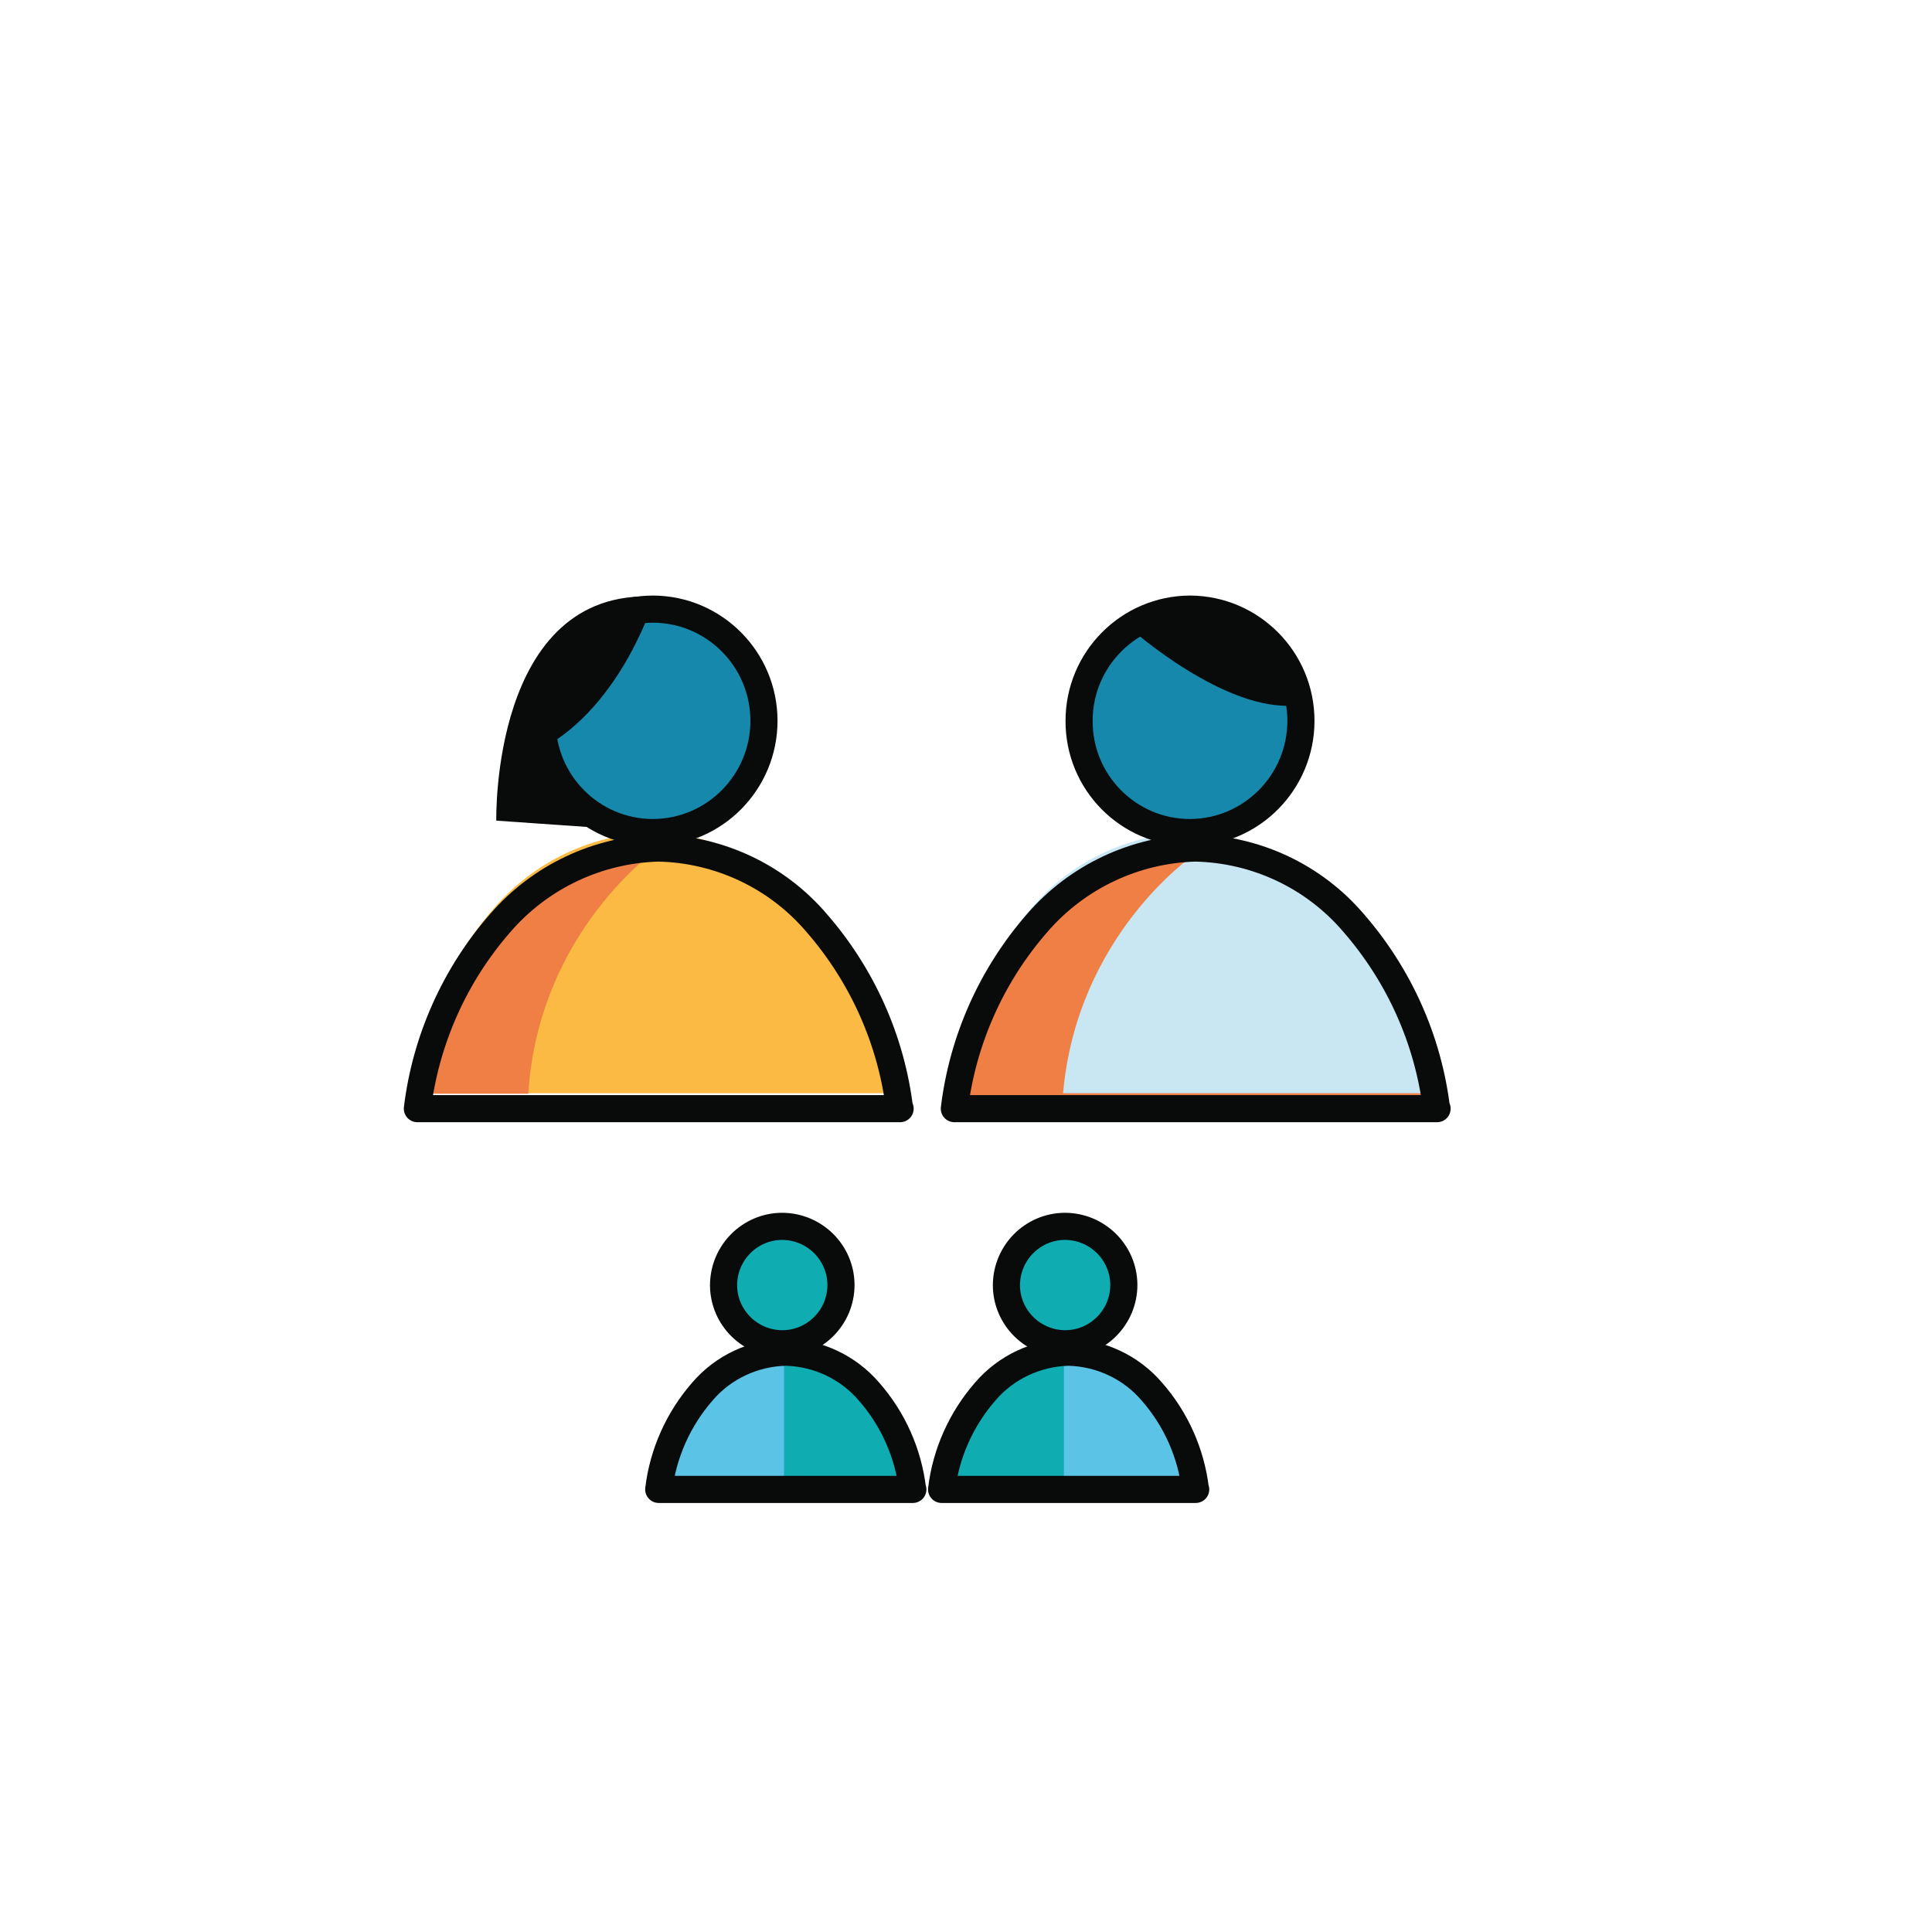
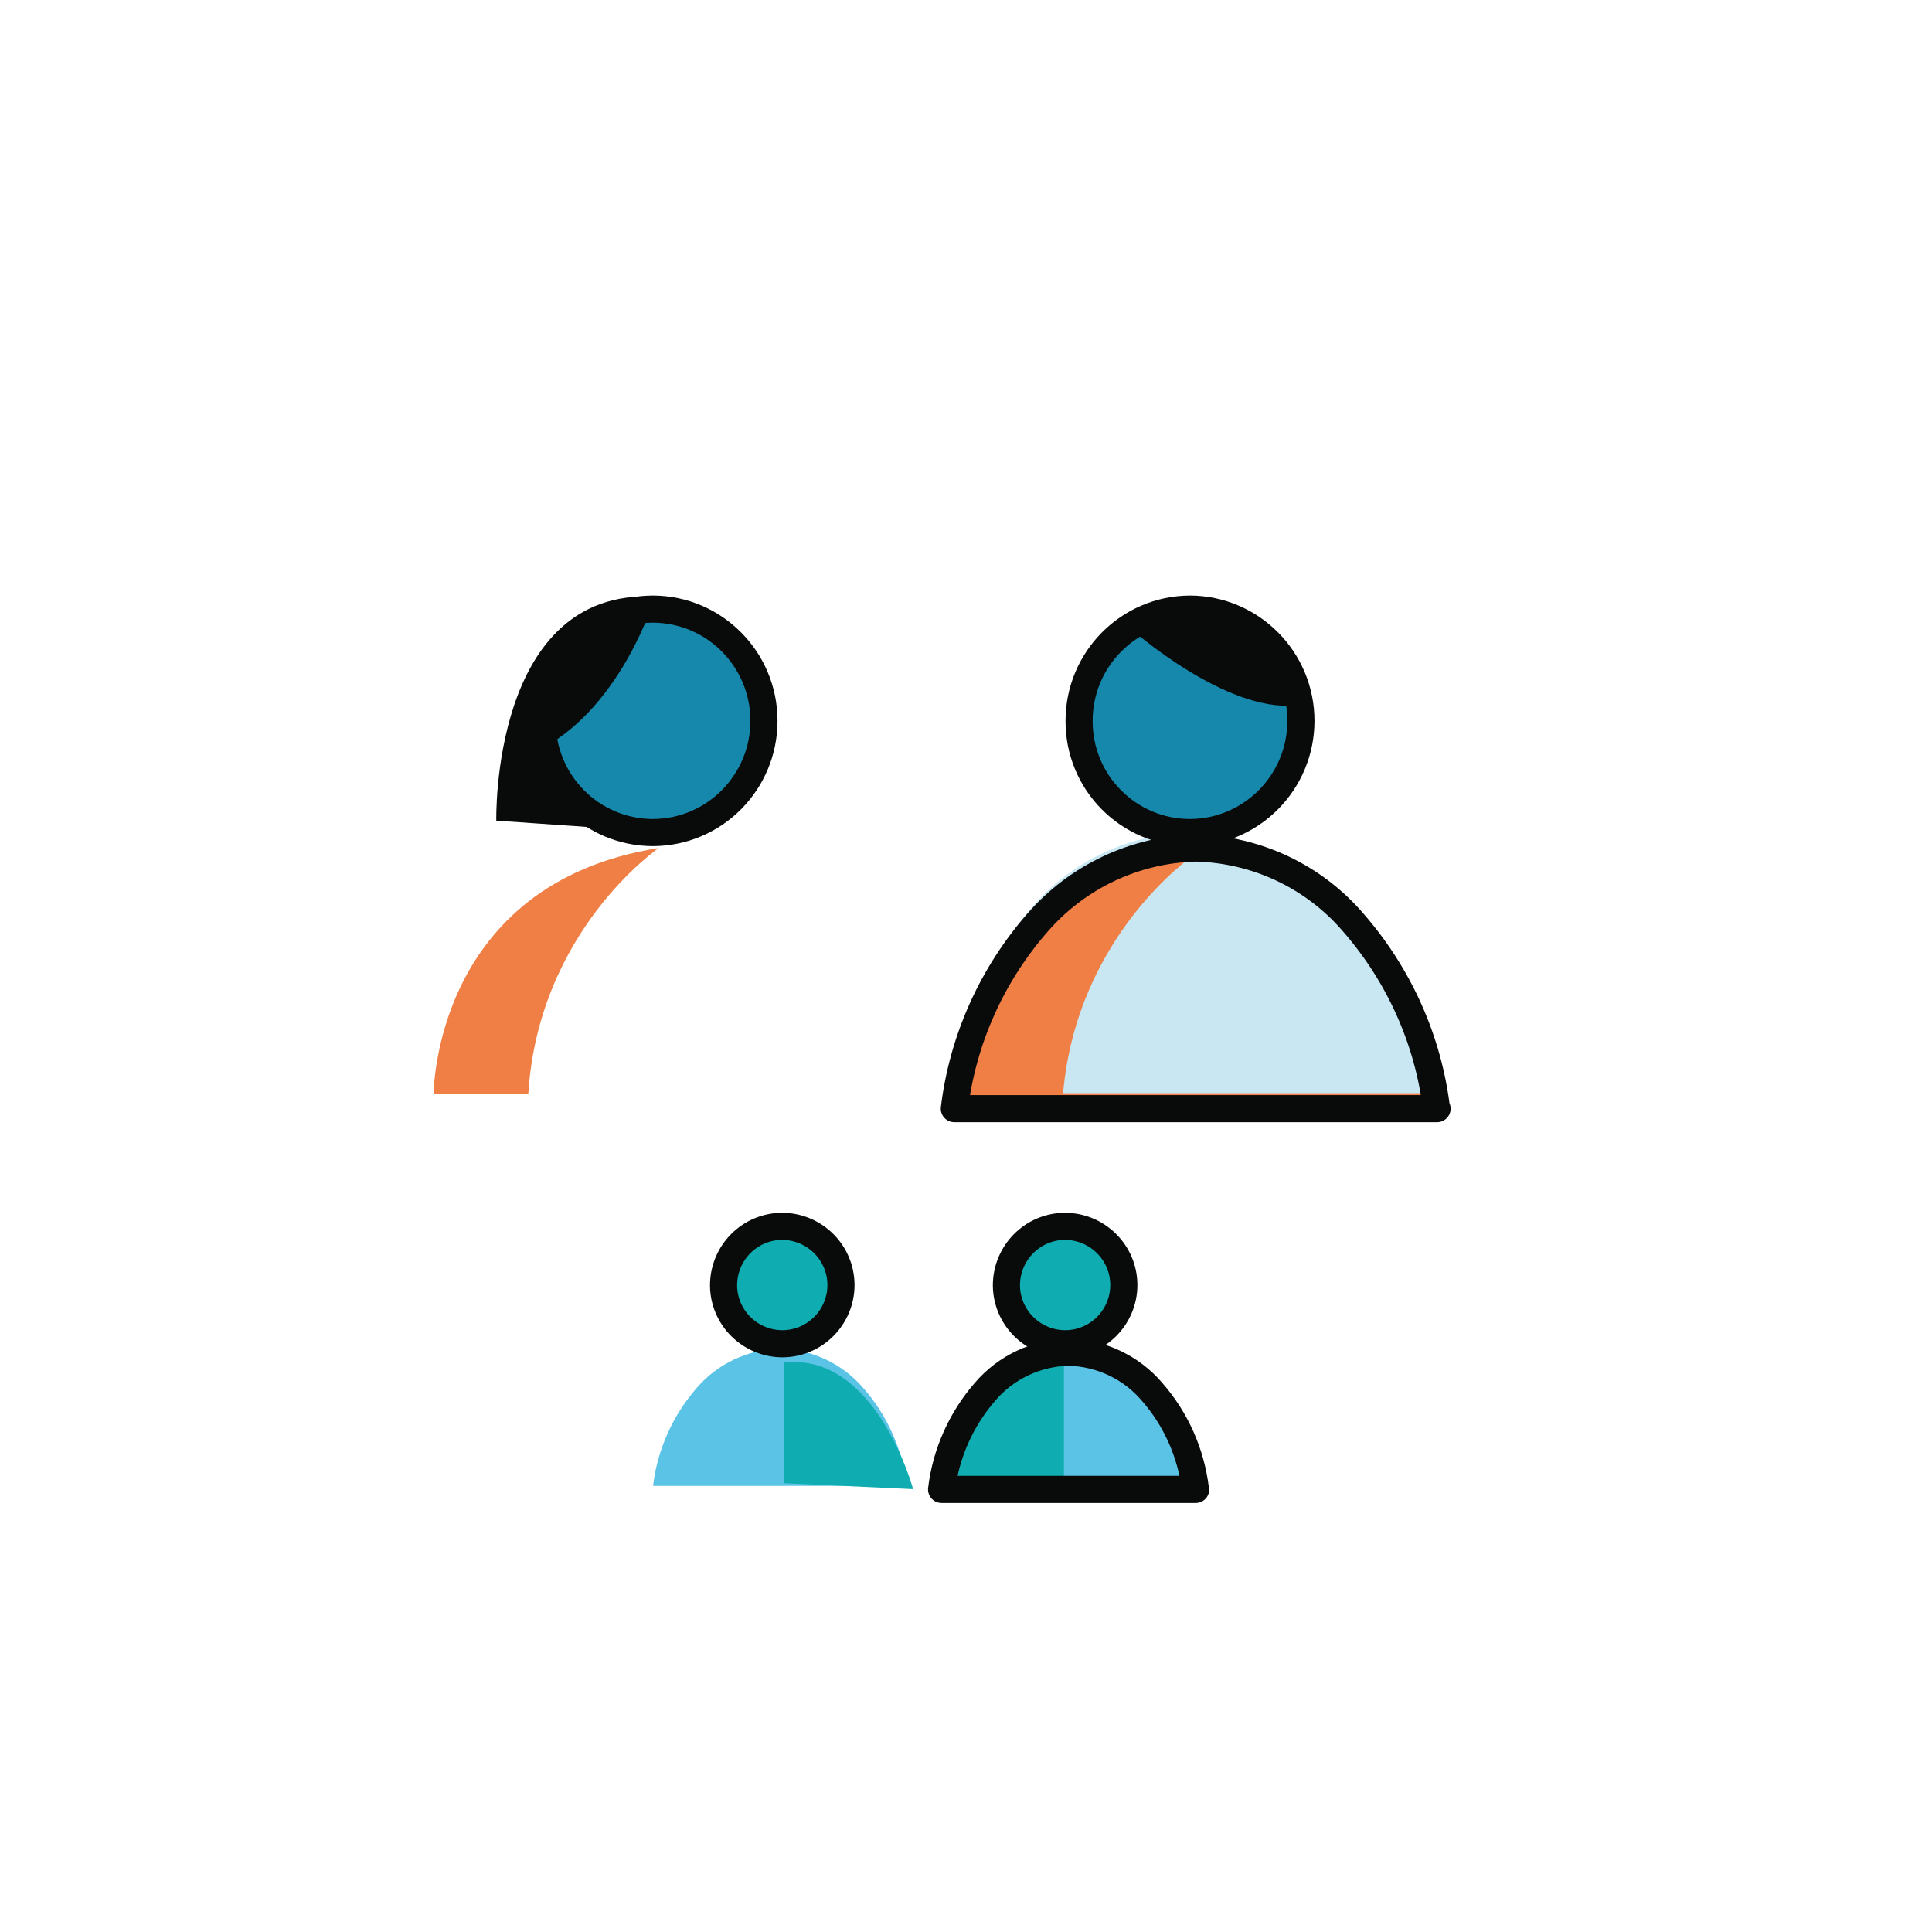
<svg xmlns="http://www.w3.org/2000/svg" id="Layer_1" viewBox="0 0 71.24 71.24">
  <defs>
    <style>.cls-1{fill:none;stroke:#090a0a;stroke-linecap:round;stroke-linejoin:round;}.cls-2{fill:#fbba43;}.cls-3{fill:#f07f45;}.cls-4{fill:#c8e7f3;}.cls-5{fill:#0fadb1;}.cls-6{fill:#1688ac;}.cls-7{fill:#090a0a;}.cls-8{fill:#5ac3e6;}</style>
  </defs>
  <path class="cls-8" d="M33.45,54.79h-9.37c.16-1.34,.73-2.6,1.61-3.61,.77-.9,1.89-1.42,3.07-1.45,1.18,.03,2.3,.55,3.07,1.45,.89,1.01,1.45,2.27,1.61,3.61Z" />
  <path class="cls-8" d="M43.88,54.79h-9.37c.16-1.34,.73-2.6,1.61-3.61,.77-.9,1.89-1.42,3.07-1.45,1.18,.03,2.3,.55,3.07,1.45,.89,1.01,1.45,2.27,1.61,3.61Z" />
  <path class="cls-5" d="M28.91,50.24v4.45l4.76,.22s-1.35-5.04-4.76-4.67Z" />
  <path class="cls-5" d="M38.8,50.24s-2.3-.3-4.09,4.67l4.52-.1v-5.26l-.43,.69Z" />
  <path class="cls-3" d="M53.16,40.61h-17.8c.31-2.54,1.38-4.93,3.06-6.85,1.47-1.7,3.59-2.7,5.83-2.76,2.25,.05,4.37,1.05,5.83,2.76,1.68,1.93,2.75,4.31,3.06,6.85h0Z" />
-   <path class="cls-2" d="M32.98,40.31H15.18c.31-2.54,1.38-4.93,3.06-6.85,1.47-1.7,3.59-2.7,5.83-2.76,2.25,.05,4.37,1.05,5.83,2.76,1.68,1.93,2.75,4.31,3.06,6.85h0Z" />
  <path class="cls-6" d="M23.87,30.58c-2.27,0-4.1-1.85-4.09-4.12,0-2.27,1.83-4.11,4.09-4.12,2.26,.01,4.09,1.85,4.09,4.12,0,2.26-1.82,4.11-4.09,4.12Z" />
  <path class="cls-5" d="M28.65,49.43c-1.2,0-2.17-.96-2.18-2.15,0-1.2,.96-2.17,2.15-2.18,1.2,0,2.17,.96,2.18,2.15,0,0,0,0,0,.01,0,1.19-.96,2.16-2.15,2.17h0Z" />
  <path class="cls-6" d="M43.99,30.51c-2.27,0-4.1-1.85-4.09-4.12,0-2.27,1.83-4.11,4.09-4.12,2.26,.01,4.09,1.85,4.09,4.12,0,2.26-1.82,4.11-4.09,4.12Z" />
  <path class="cls-5" d="M39.08,49.43c-1.2,0-2.17-.96-2.18-2.15,0-1.2,.96-2.17,2.15-2.18,1.2,0,2.17,.96,2.18,2.15,0,0,0,0,0,.01,0,1.19-.96,2.16-2.15,2.17h0Z" />
  <path class="cls-3" d="M24.29,31.27s-4.43,3.03-4.81,9.06h-3.49s0-7.75,8.3-9.06Z" />
  <path class="cls-4" d="M43.98,31.56s-4.27,2.93-4.78,8.75h13.57c-.31-2.54-1.38-4.93-3.06-6.85-1.47-1.7-3.59-2.7-5.83-2.76-2.25,.05-4.37,1.05-5.83,2.76-1.68,1.93-2.75,4.31-3.06,6.85h.72c.1-1.43,.97-7.6,8.28-8.75Z" />
  <path class="cls-7" d="M41.75,23.23s3.43,3.03,6.01,2.78c0,0-.65-3.35-2.86-3.28,0,0-1.61-.42-3.15,.51Z" />
  <path class="cls-7" d="M24.15,22.01s-1.17,3.97-4.16,5.59c0,0,.65,2.6,3.06,2.99l-4.75-.33s-.2-8.58,5.85-8.26Z" />
-   <path class="cls-1" d="M33.19,40.88H15.39c.31-2.54,1.38-4.93,3.06-6.85,1.47-1.7,3.59-2.7,5.83-2.76,2.25,.05,4.37,1.05,5.83,2.76,1.68,1.93,2.75,4.31,3.06,6.85h0Z" />
  <path class="cls-1" d="M24.08,30.7c-2.27,0-4.1-1.85-4.09-4.12,0-2.27,1.83-4.11,4.09-4.12,2.26,.01,4.09,1.85,4.09,4.12,0,2.26-1.82,4.11-4.09,4.12Z" />
-   <path class="cls-1" d="M33.66,54.92h-9.37c.16-1.34,.73-2.6,1.61-3.61,.77-.9,1.89-1.42,3.07-1.45,1.18,.03,2.3,.55,3.07,1.45,.89,1.01,1.45,2.27,1.61,3.61Z" />
  <path class="cls-1" d="M28.86,49.55c-1.2,0-2.17-.96-2.18-2.15,0-1.2,.96-2.17,2.15-2.18,1.2,0,2.17,.96,2.18,2.15,0,0,0,0,0,.01,0,1.19-.96,2.16-2.15,2.17h0Z" />
  <path class="cls-1" d="M52.99,40.88h-17.8c.31-2.54,1.38-4.93,3.06-6.85,1.47-1.7,3.59-2.7,5.83-2.76,2.25,.05,4.37,1.05,5.83,2.76,1.68,1.93,2.75,4.31,3.06,6.85h0Z" />
  <path class="cls-1" d="M43.88,30.7c-2.27,0-4.1-1.85-4.09-4.12,0-2.27,1.83-4.11,4.09-4.12,2.26,.01,4.09,1.85,4.09,4.12,0,2.26-1.82,4.11-4.09,4.12Z" />
  <path class="cls-1" d="M44.09,54.92h-9.37c.16-1.34,.73-2.6,1.61-3.61,.77-.9,1.89-1.42,3.07-1.45,1.18,.03,2.3,.55,3.07,1.45,.89,1.01,1.45,2.27,1.61,3.61Z" />
  <path class="cls-1" d="M39.29,49.55c-1.2,0-2.17-.96-2.18-2.15,0-1.2,.96-2.17,2.15-2.18,1.2,0,2.17,.96,2.18,2.15,0,0,0,0,0,.01,0,1.19-.96,2.16-2.15,2.17h0Z" />
</svg>